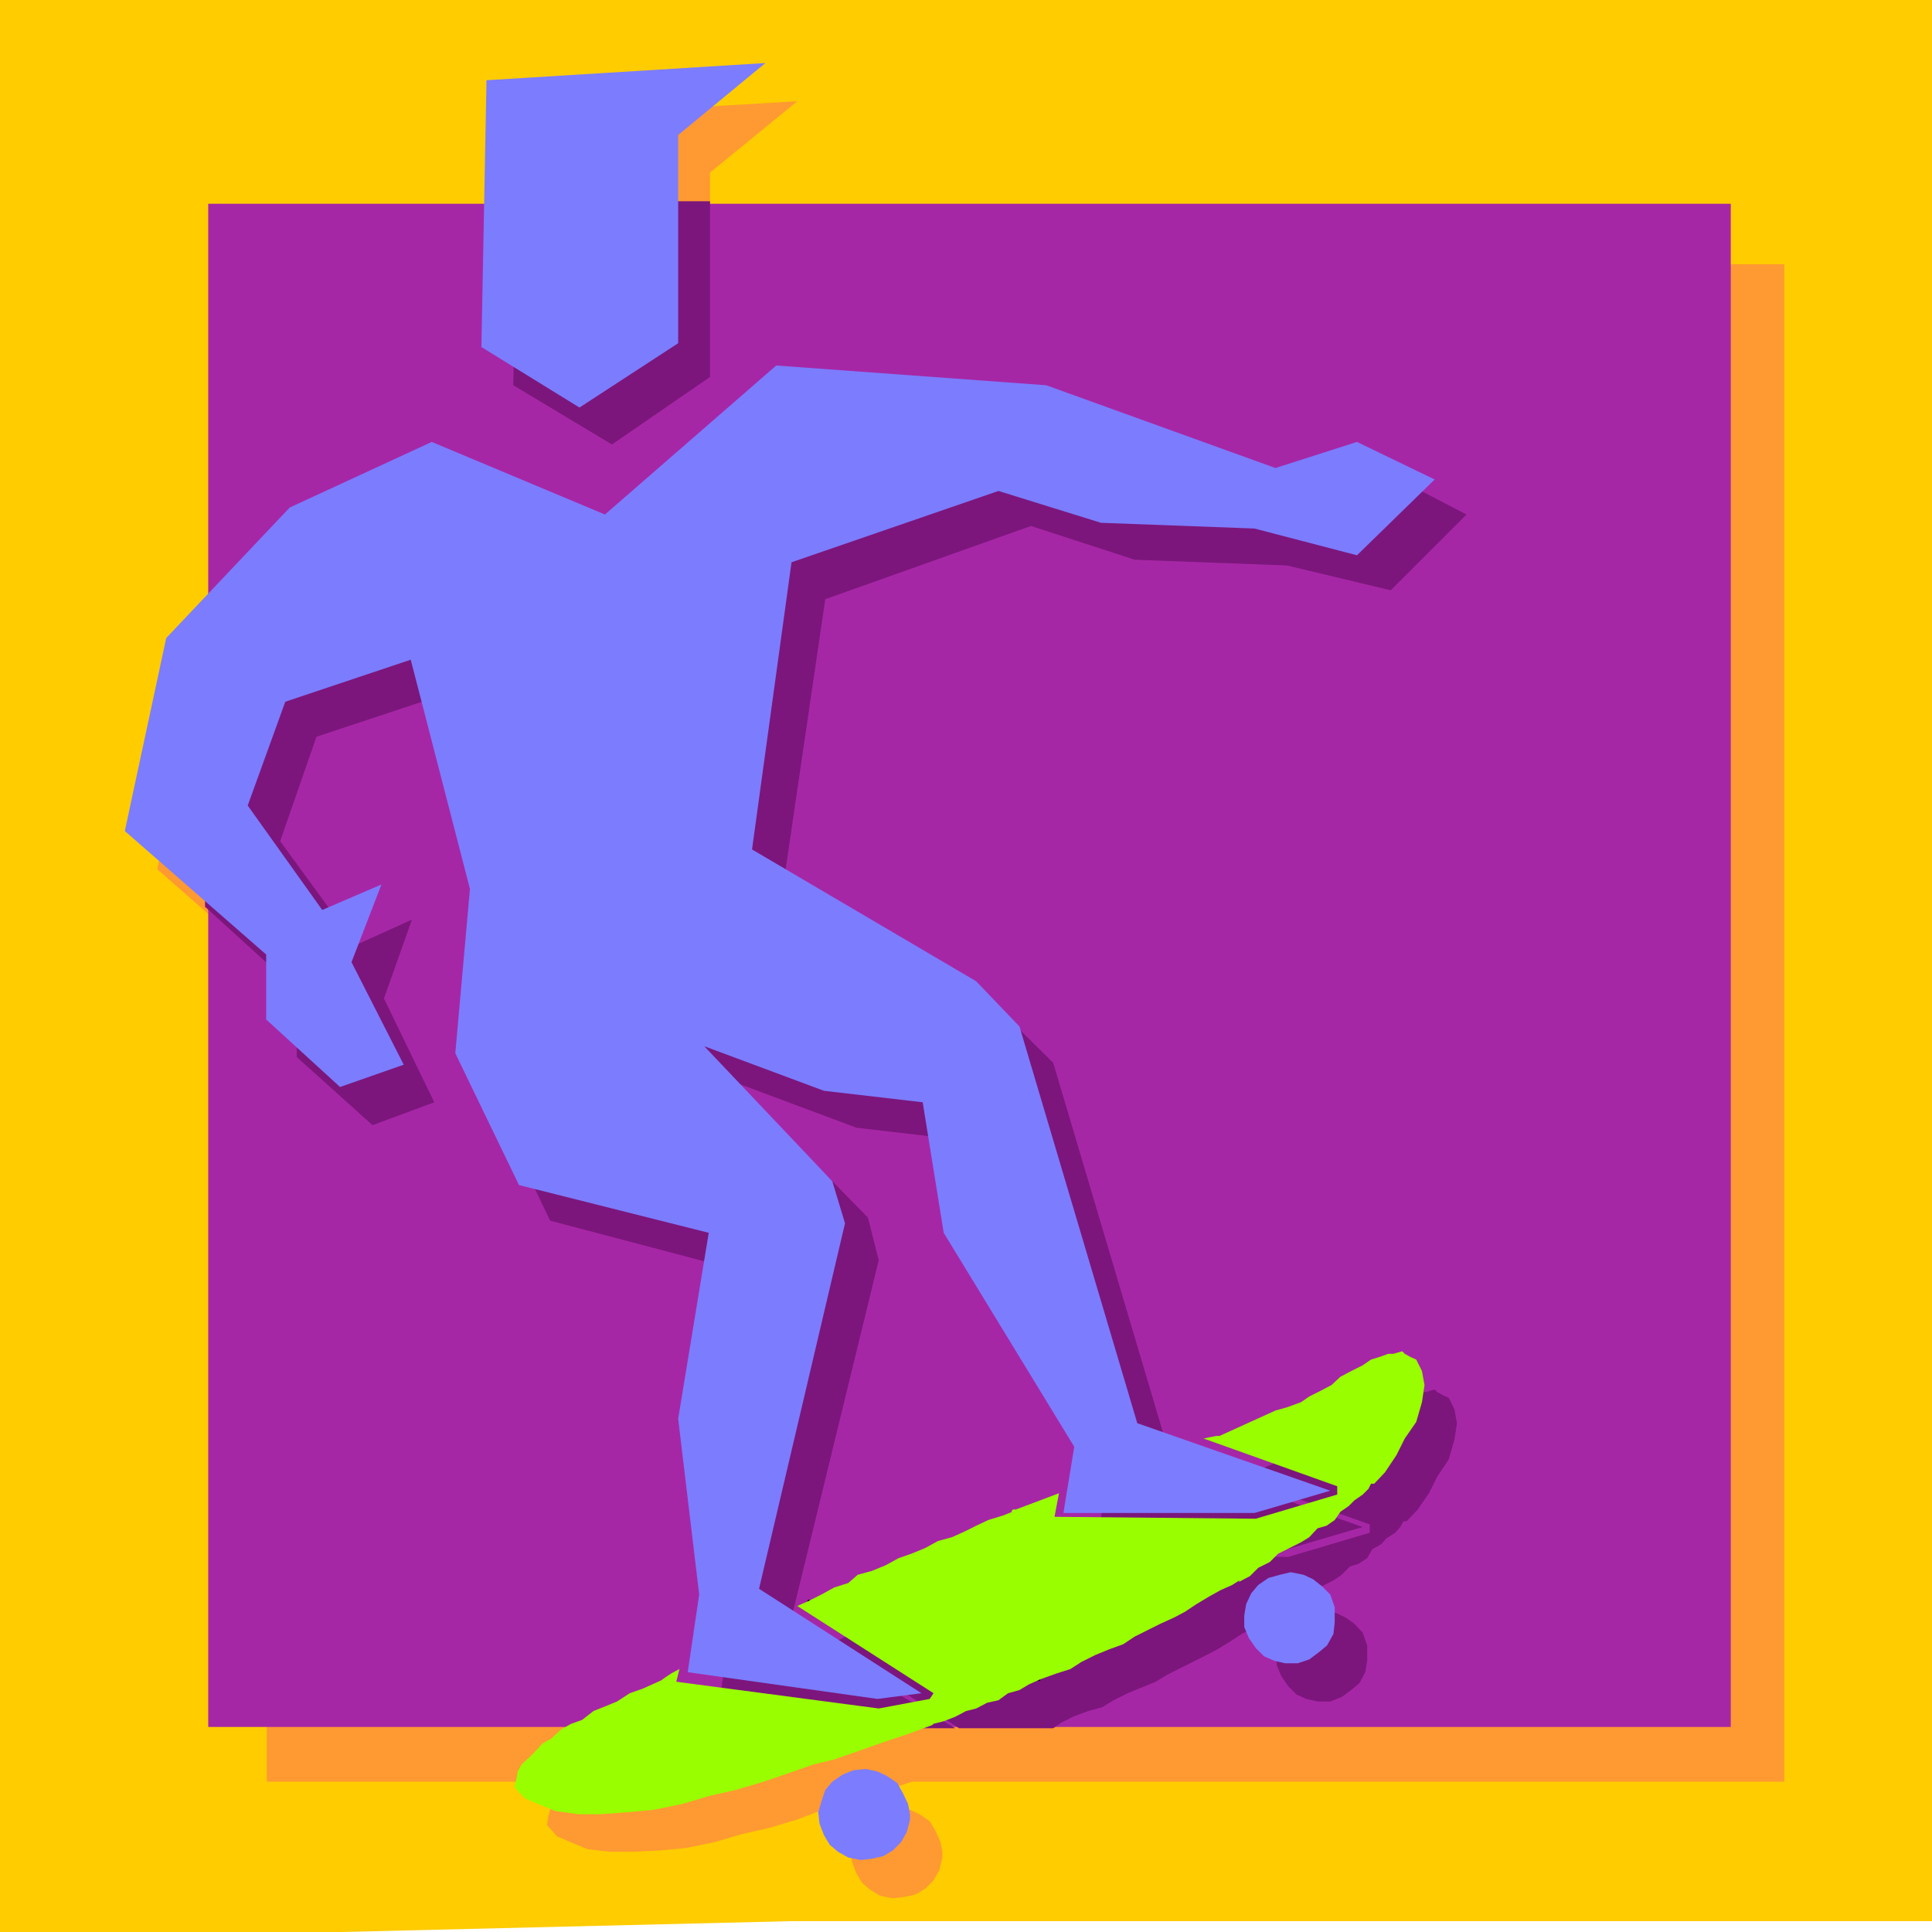
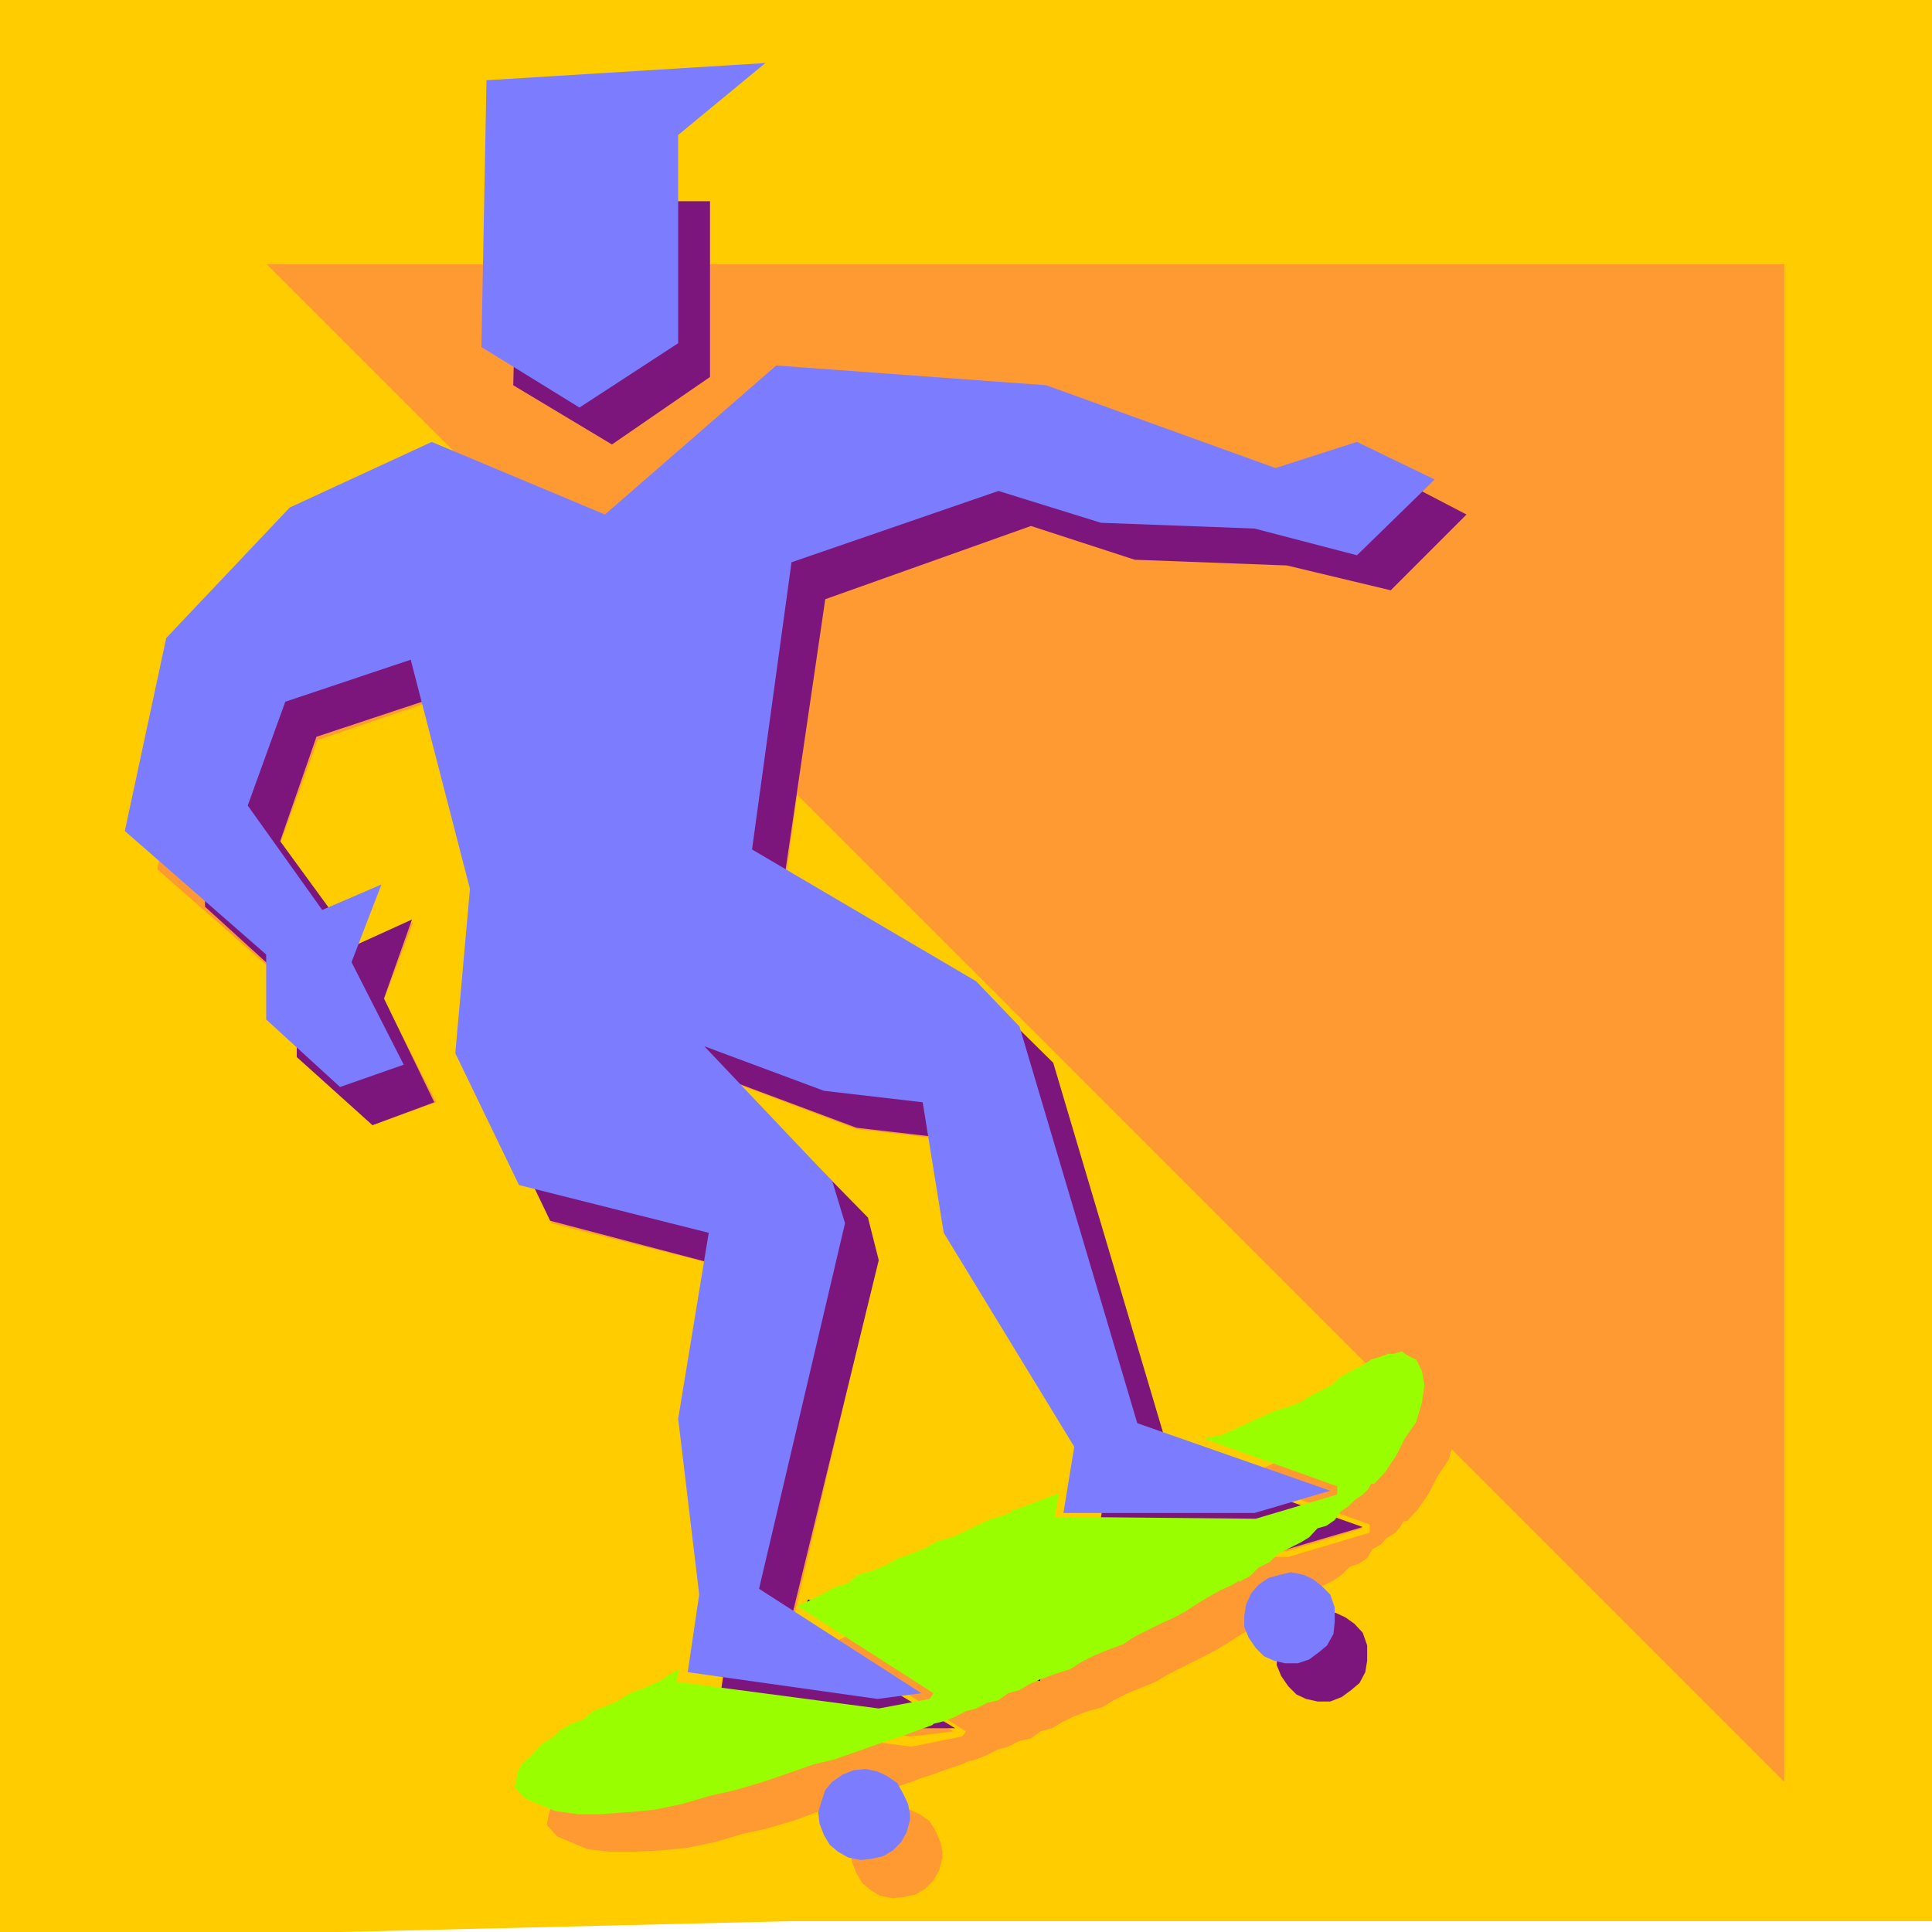
<svg xmlns="http://www.w3.org/2000/svg" xmlns:ns1="http://sodipodi.sourceforge.net/DTD/sodipodi-0.dtd" xmlns:ns2="http://www.inkscape.org/namespaces/inkscape" version="1.0" width="129.724mm" height="129.724mm" id="svg18" ns1:docname="Skateboarding 14.wmf">
  <ns1:namedview id="namedview18" pagecolor="#ffffff" bordercolor="#000000" borderopacity="0.25" ns2:showpageshadow="2" ns2:pageopacity="0.0" ns2:pagecheckerboard="0" ns2:deskcolor="#d1d1d1" ns2:document-units="mm" />
  <defs id="defs1">
    <pattern id="WMFhbasepattern" patternUnits="userSpaceOnUse" width="6" height="6" x="0" y="0" />
  </defs>
  <path style="fill:#ffcc00;fill-opacity:1;fill-rule:evenodd;stroke:none" d="M 0,0 H 490.294 V 487.547 H 200.545 l -113.766,2.747 H 0 Z" id="path1" />
-   <path style="fill:#ff9932;fill-opacity:1;fill-rule:evenodd;stroke:none" d="m 131.704,29.896 -1.454,67.872 25.048,15.352 24.886,-16.483 V 43.794 l 22.139,-18.099 z" id="path2" />
  <path style="fill:#ff9932;fill-opacity:1;fill-rule:evenodd;stroke:none" d="m 313.665,374.75 33.936,12.12 v 2.101 l -20.685,6.141 -51.066,-0.485 1.131,-5.979 -11.15,4.202 v -0.323 l -0.646,0.323 -0.485,0.323 h 0.485 l -2.586,1.131 -3.555,1.131 -3.232,1.454 -2.747,1.293 -3.232,1.454 -3.555,1.131 -3.232,1.778 -3.555,1.454 -3.232,1.131 -3.232,1.616 -3.555,1.454 -3.555,1.131 -2.586,2.101 -3.555,1.131 -3.232,1.778 -3.555,1.778 -2.424,1.131 34.582,22.139 -0.97,1.293 -12.928,2.586 -51.389,-6.787 0.646,-3.232 -2.101,0.97 -1.454,1.131 -0.97,0.646 -4.686,2.262 -3.232,1.131 -3.232,1.939 -2.747,1.131 -3.232,1.454 -2.909,2.101 -2.909,1.131 -2.424,1.454 -2.424,2.101 -2.262,1.454 -2.101,2.101 -1.454,1.454 -1.778,1.778 -0.97,1.778 -0.485,1.778 -0.323,2.101 2.586,2.909 4.202,1.778 3.555,1.454 5.656,0.646 h 5.818 l 6.787,-0.323 6.787,-0.646 7.11,-1.454 7.11,-2.101 6.464,-1.454 7.11,-2.101 5.979,-2.262 6.464,-2.101 5.333,-1.454 4.363,-1.454 8.242,-2.747 0.97,-0.485 3.232,-0.97 2.101,-0.808 6.141,-2.101 0.323,-0.323 2.586,-0.646 2.747,-1.131 2.909,-1.454 2.424,-0.646 2.909,-1.454 2.909,-0.646 2.424,-1.778 2.909,-0.808 2.424,-1.454 2.909,-1.454 3.878,-1.454 3.555,-0.97 2.909,-1.778 3.555,-1.778 3.555,-1.454 3.555,-1.454 2.909,-1.778 3.555,-1.778 2.909,-1.454 3.555,-1.778 2.747,-1.454 2.909,-1.778 3.232,-2.101 2.909,-1.454 2.747,-1.454 1.778,-0.97 v 0.323 l 2.909,-1.454 2.101,-2.101 2.909,-1.454 2.101,-2.101 2.909,-1.454 2.909,-1.454 2.101,-1.454 2.101,-2.101 2.101,-0.646 2.262,-1.454 1.293,-2.262 2.262,-1.293 1.293,-1.454 2.262,-1.454 1.293,-1.454 0.808,-1.454 h 0.808 l 2.747,-2.909 2.909,-4.202 2.101,-4.202 2.909,-4.363 1.454,-5.01 0.646,-4.202 -0.646,-3.555 -1.454,-2.909 -1.454,-0.646 -1.454,-0.808 -0.646,-0.646 -2.262,0.646 h -1.293 l -2.262,0.808 -2.101,0.646 -2.101,1.454 -2.909,1.454 -2.909,1.293 -2.101,2.262 -2.747,1.293 -2.909,1.454 -2.101,1.454 -3.555,1.454 -2.909,0.646 -14.382,6.464 h -0.646 z" id="path3" />
  <path style="fill:#ff9932;fill-opacity:1;fill-rule:evenodd;stroke:none" d="m 117.806,121.685 43.955,18.584 43.47,-37.814 68.518,5.01 58.176,21.008 20.685,-6.787 19.554,9.696 -19.554,19.23 -26.018,-6.787 -38.946,-1.454 -26.018,-8.242 -52.52,18.261 -10.019,72.72 56.722,33.613 11.15,11.474 29.896,100.515 48.965,17.13 -19.23,5.818 h -48.642 l 2.909,-16.806 -33.128,-54.298 -5.333,-33.128 -25.048,-2.909 -30.381,-11.474 32.482,34.259 3.232,10.827 -21.816,92.758 41.046,26.502 -10.989,1.293 -48.157,-6.787 2.747,-19.554 -5.333,-44.602 7.918,-47.187 -48.157,-12.12 -16.16,-33.613 3.717,-41.693 -15.029,-58.176 -31.835,10.827 -9.534,26.341 18.907,26.502 14.867,-6.626 -7.434,19.715 13.251,26.018 -16.16,5.818 -18.907,-17.291 v -16.322 l -35.714,-31.35 10.342,-48.965 31.512,-33.128 z" id="path4" />
  <path style="fill:#ff9932;fill-opacity:1;fill-rule:evenodd;stroke:none" d="m 239.168,469.932 -0.485,-2.424 -1.293,-2.909 -1.454,-2.424 -2.586,-1.778 -2.424,-1.131 -2.909,-0.646 -3.232,0.323 -2.747,0.97 -2.586,1.939 -1.778,2.101 -1.131,2.747 -0.646,2.909 0.323,2.909 1.131,2.909 1.454,2.424 2.101,1.778 2.424,1.454 3.232,0.646 2.909,-0.323 2.909,-0.646 2.424,-1.454 2.101,-2.101 1.454,-2.586 0.808,-3.232 z" id="path5" />
-   <path style="fill:#ff9932;fill-opacity:1;fill-rule:evenodd;stroke:none" d="M 67.71,67.064 H 452.803 V 452.156 H 67.71 Z" id="path6" />
-   <path style="fill:#a627a6;fill-opacity:1;fill-rule:evenodd;stroke:none" d="M 52.843,51.712 H 439.228 V 438.259 H 52.843 Z" id="path7" />
+   <path style="fill:#ff9932;fill-opacity:1;fill-rule:evenodd;stroke:none" d="M 67.71,67.064 H 452.803 V 452.156 Z" id="path6" />
  <path style="fill:#7c167c;fill-opacity:1;fill-rule:evenodd;stroke:none" d="m 346.955,420.321 v -2.747 l -1.131,-3.232 -2.101,-2.262 -2.262,-1.616 -2.424,-1.131 -3.232,-0.646 -2.909,0.646 -2.747,0.646 -2.586,1.778 -1.778,2.101 -1.454,2.909 -0.323,2.909 v 2.909 l 1.131,2.747 1.778,2.586 2.101,2.101 2.424,1.131 2.909,0.646 h 3.232 l 2.909,-1.131 2.424,-1.778 2.101,-1.778 1.454,-2.747 0.485,-2.909 z" id="path8" />
-   <path style="fill:#7c167c;fill-opacity:1;fill-rule:evenodd;stroke:none" d="m 243.369,438.582 h 23.917 l 2.101,-1.454 2.909,-1.454 3.878,-1.454 3.555,-0.97 2.909,-1.778 3.555,-1.778 3.555,-1.454 3.555,-1.454 2.909,-1.778 3.555,-1.778 2.909,-1.454 3.555,-1.778 2.747,-1.454 2.909,-1.778 3.232,-2.101 2.909,-1.454 2.747,-1.454 1.778,-0.97 v 0.323 l 2.909,-1.454 2.101,-2.101 2.909,-1.454 2.101,-2.101 2.909,-1.454 2.909,-1.454 2.101,-1.454 2.101,-2.101 2.101,-0.646 2.262,-1.454 1.293,-2.262 2.262,-1.293 1.293,-1.454 2.262,-1.454 1.293,-1.454 0.808,-1.454 h 0.808 l 2.747,-2.909 2.909,-4.202 2.101,-4.202 2.909,-4.363 1.454,-5.01 0.646,-4.202 -0.646,-3.555 -1.454,-2.909 -1.454,-0.646 -1.454,-0.808 -0.646,-0.646 -2.262,0.646 h -1.293 l -2.262,0.808 -2.101,0.646 -2.101,1.454 -2.909,1.454 -2.909,1.293 -2.101,2.262 -2.747,1.293 -2.909,1.454 -2.101,1.454 -3.555,1.454 -2.909,0.646 -14.382,6.464 h -0.646 l -3.232,0.808 33.936,12.12 v 2.101 l -20.685,6.141 -51.066,-0.485 1.131,-5.979 -11.15,4.202 v -0.323 l -0.646,0.323 -0.485,0.323 h 0.485 l -2.586,1.131 -3.555,1.131 -3.232,1.454 -2.747,1.293 -3.232,1.454 -3.555,1.131 -3.232,1.778 -3.555,1.454 -3.232,1.131 -3.232,1.616 -3.555,1.454 -3.555,1.131 -2.586,2.101 -3.555,1.131 -3.232,1.778 -3.555,1.778 -2.424,1.131 z" id="path9" />
  <path style="fill:#7c167c;fill-opacity:1;fill-rule:evenodd;stroke:none" d="m 170.973,438.582 h 22.139 l -13.251,-2.101 0.646,-3.232 -2.101,0.97 -1.454,1.131 -0.97,0.646 -4.686,2.262 z" id="path10" />
  <path style="fill:#7c167c;fill-opacity:1;fill-rule:evenodd;stroke:none" d="m 117.483,120.553 44.278,19.23 43.47,-37.814 68.518,5.01 58.499,20.685 20.685,-7.11 19.23,10.019 -19.23,19.23 -26.341,-6.302 -38.622,-1.454 -26.341,-8.565 -52.197,18.584 -10.666,72.72 57.045,33.613 11.474,11.312 29.896,100.677 48.642,17.13 -19.23,5.656 h -48.642 l 2.909,-16.322 -32.805,-54.298 -5.656,-33.451 -25.048,-2.909 -30.704,-11.474 33.613,34.259 2.747,10.827 -22.786,93.405 42.178,25.371 h -25.856 l -34.259,-4.686 2.909,-20.038 -5.01,-44.117 7.918,-47.187 -48.48,-12.766 -15.837,-32.966 3.717,-42.016 -15.029,-58.499 -32.158,10.666 -9.211,26.502 19.23,26.341 14.221,-6.464 -7.11,20.038 12.766,26.341 -15.675,5.818 L 75.306,268.256 V 251.288 L 52.035,230.118 v -60.6 l 29.734,-31.835 z" id="path11" />
  <path style="fill:#7c167c;fill-opacity:1;fill-rule:evenodd;stroke:none" d="m 131.381,51.066 -1.131,46.702 25.048,15.029 24.886,-17.13 v -44.602 z" id="path12" />
  <path style="fill:#7c7cff;fill-opacity:1;fill-rule:evenodd;stroke:none" d="m 123.462,20.362 -1.293,67.71 24.886,15.352 25.048,-16.322 v -52.843 l 22.139,-18.261 z" id="path13" />
  <path style="fill:#000000;fill-opacity:1;fill-rule:evenodd;stroke:none" d="m 204.585,407.07 59.307,19.554 0.323,-1.131 -59.146,-19.554 z" id="path14" />
  <path style="fill:#99ff00;fill-opacity:1;fill-rule:evenodd;stroke:none" d="m 305.424,365.054 33.936,12.12 v 2.101 l -20.685,6.141 -51.066,-0.485 1.131,-5.979 -11.15,4.202 v -0.162 l -0.646,0.162 -0.323,0.485 h 0.323 l -2.424,0.97 -3.717,1.131 -3.07,1.454 -2.909,1.454 -3.232,1.454 -3.555,0.97 -3.232,1.778 -3.555,1.454 -3.232,1.131 -3.232,1.778 -3.555,1.454 -3.555,0.97 -2.424,2.101 -3.555,1.131 -3.232,1.778 -3.555,1.778 -2.586,1.131 34.582,22.139 -0.97,1.454 -12.928,2.424 -51.389,-6.787 0.808,-3.232 -2.101,1.131 -1.454,0.97 -1.131,0.808 -4.686,2.101 -3.232,1.131 -3.232,2.101 -2.747,1.131 -3.232,1.293 -2.909,2.262 -2.747,0.97 -2.586,1.454 -2.424,2.262 -2.262,1.293 -2.101,2.262 -1.293,1.293 -1.939,1.778 -0.97,1.778 -0.323,1.778 -0.485,2.262 2.586,2.747 4.202,1.778 3.555,1.454 5.818,0.808 h 5.656 l 6.787,-0.485 6.787,-0.646 7.11,-1.454 7.11,-2.101 6.464,-1.454 7.11,-2.101 6.141,-2.101 6.464,-2.262 5.333,-1.293 4.202,-1.454 8.242,-2.909 0.97,-0.323 3.394,-1.131 1.939,-0.646 6.141,-2.262 0.323,-0.323 2.586,-0.646 2.909,-1.131 2.747,-1.454 2.586,-0.646 2.747,-1.454 2.909,-0.646 2.424,-1.778 2.909,-0.808 2.424,-1.454 2.909,-1.293 4.04,-1.454 3.555,-1.131 2.747,-1.778 3.555,-1.778 3.555,-1.454 3.555,-1.293 2.909,-1.939 3.555,-1.778 2.909,-1.454 3.555,-1.616 2.747,-1.454 2.909,-1.939 3.232,-1.939 2.909,-1.616 2.909,-1.293 1.778,-1.131 v 0.323 l 2.747,-1.454 2.101,-2.101 2.909,-1.454 2.101,-2.101 2.909,-1.454 2.909,-1.454 2.101,-1.293 2.101,-2.262 2.262,-0.646 2.101,-1.454 1.454,-2.101 2.101,-1.454 1.454,-1.454 2.101,-1.454 1.454,-1.454 0.646,-1.293 h 0.808 l 2.747,-2.909 2.909,-4.363 2.101,-4.202 2.909,-4.202 1.454,-5.01 0.646,-4.363 -0.646,-3.555 -1.454,-2.909 -1.454,-0.646 -1.454,-0.808 -0.646,-0.646 -2.262,0.646 h -1.293 l -2.262,0.808 -2.101,0.646 -2.101,1.454 -2.909,1.454 -2.747,1.454 -2.262,2.101 -2.747,1.454 -2.909,1.454 -2.101,1.454 -3.555,1.293 -2.909,0.808 -14.221,6.464 h -0.808 z" id="path15" />
  <path style="fill:#7c7cff;fill-opacity:1;fill-rule:evenodd;stroke:none" d="m 109.565,112.15 43.955,18.422 43.47,-37.814 68.518,5.01 58.176,21.008 20.685,-6.626 19.715,9.534 -19.715,19.23 -26.018,-6.787 -38.946,-1.454 -26.018,-8.08 -52.52,18.099 -10.019,72.882 56.883,33.451 10.989,11.474 29.896,100.677 48.965,17.13 -19.23,5.656 H 269.872 l 2.747,-16.806 -33.128,-54.298 -5.333,-33.128 -25.048,-2.909 -30.381,-11.312 32.482,34.259 3.232,10.666 -21.816,92.758 41.208,26.502 -11.15,1.454 -48.157,-6.787 2.909,-19.715 -5.333,-44.602 7.757,-47.187 -48.157,-12.12 -16.16,-33.451 3.717,-41.693 -15.029,-58.176 -31.835,10.666 -9.534,26.341 18.907,26.502 15.029,-6.464 -7.595,19.715 13.251,26.018 -16.16,5.656 -18.746,-17.13 v -16.483 l -35.875,-31.35 10.504,-48.965 31.35,-33.128 z" id="path16" />
  <path style="fill:#7c7cff;fill-opacity:1;fill-rule:evenodd;stroke:none" d="m 230.926,460.398 -0.485,-2.586 -1.293,-2.747 -1.454,-2.586 -2.586,-1.778 -2.424,-1.131 -2.909,-0.646 -3.232,0.323 -2.747,1.131 -2.586,1.778 -1.778,2.101 -0.97,2.909 -0.808,2.747 0.323,2.909 1.131,2.909 1.454,2.424 2.101,1.778 2.586,1.454 3.232,0.646 2.747,-0.323 2.909,-0.646 2.424,-1.454 2.101,-2.101 1.454,-2.586 0.808,-3.07 z" id="path17" />
  <path style="fill:#7c7cff;fill-opacity:1;fill-rule:evenodd;stroke:none" d="m 338.713,410.787 v -2.909 l -1.131,-3.232 -2.101,-2.101 -2.262,-1.778 -2.424,-1.131 -3.232,-0.646 -2.747,0.646 -2.909,0.808 -2.586,1.778 -1.778,2.101 -1.293,2.747 -0.485,2.909 v 2.909 l 1.131,2.747 1.778,2.586 2.101,2.101 2.586,1.131 2.747,0.646 h 3.232 l 2.909,-0.97 2.586,-1.939 1.939,-1.616 1.616,-2.909 0.323,-2.909 z" id="path18" />
</svg>